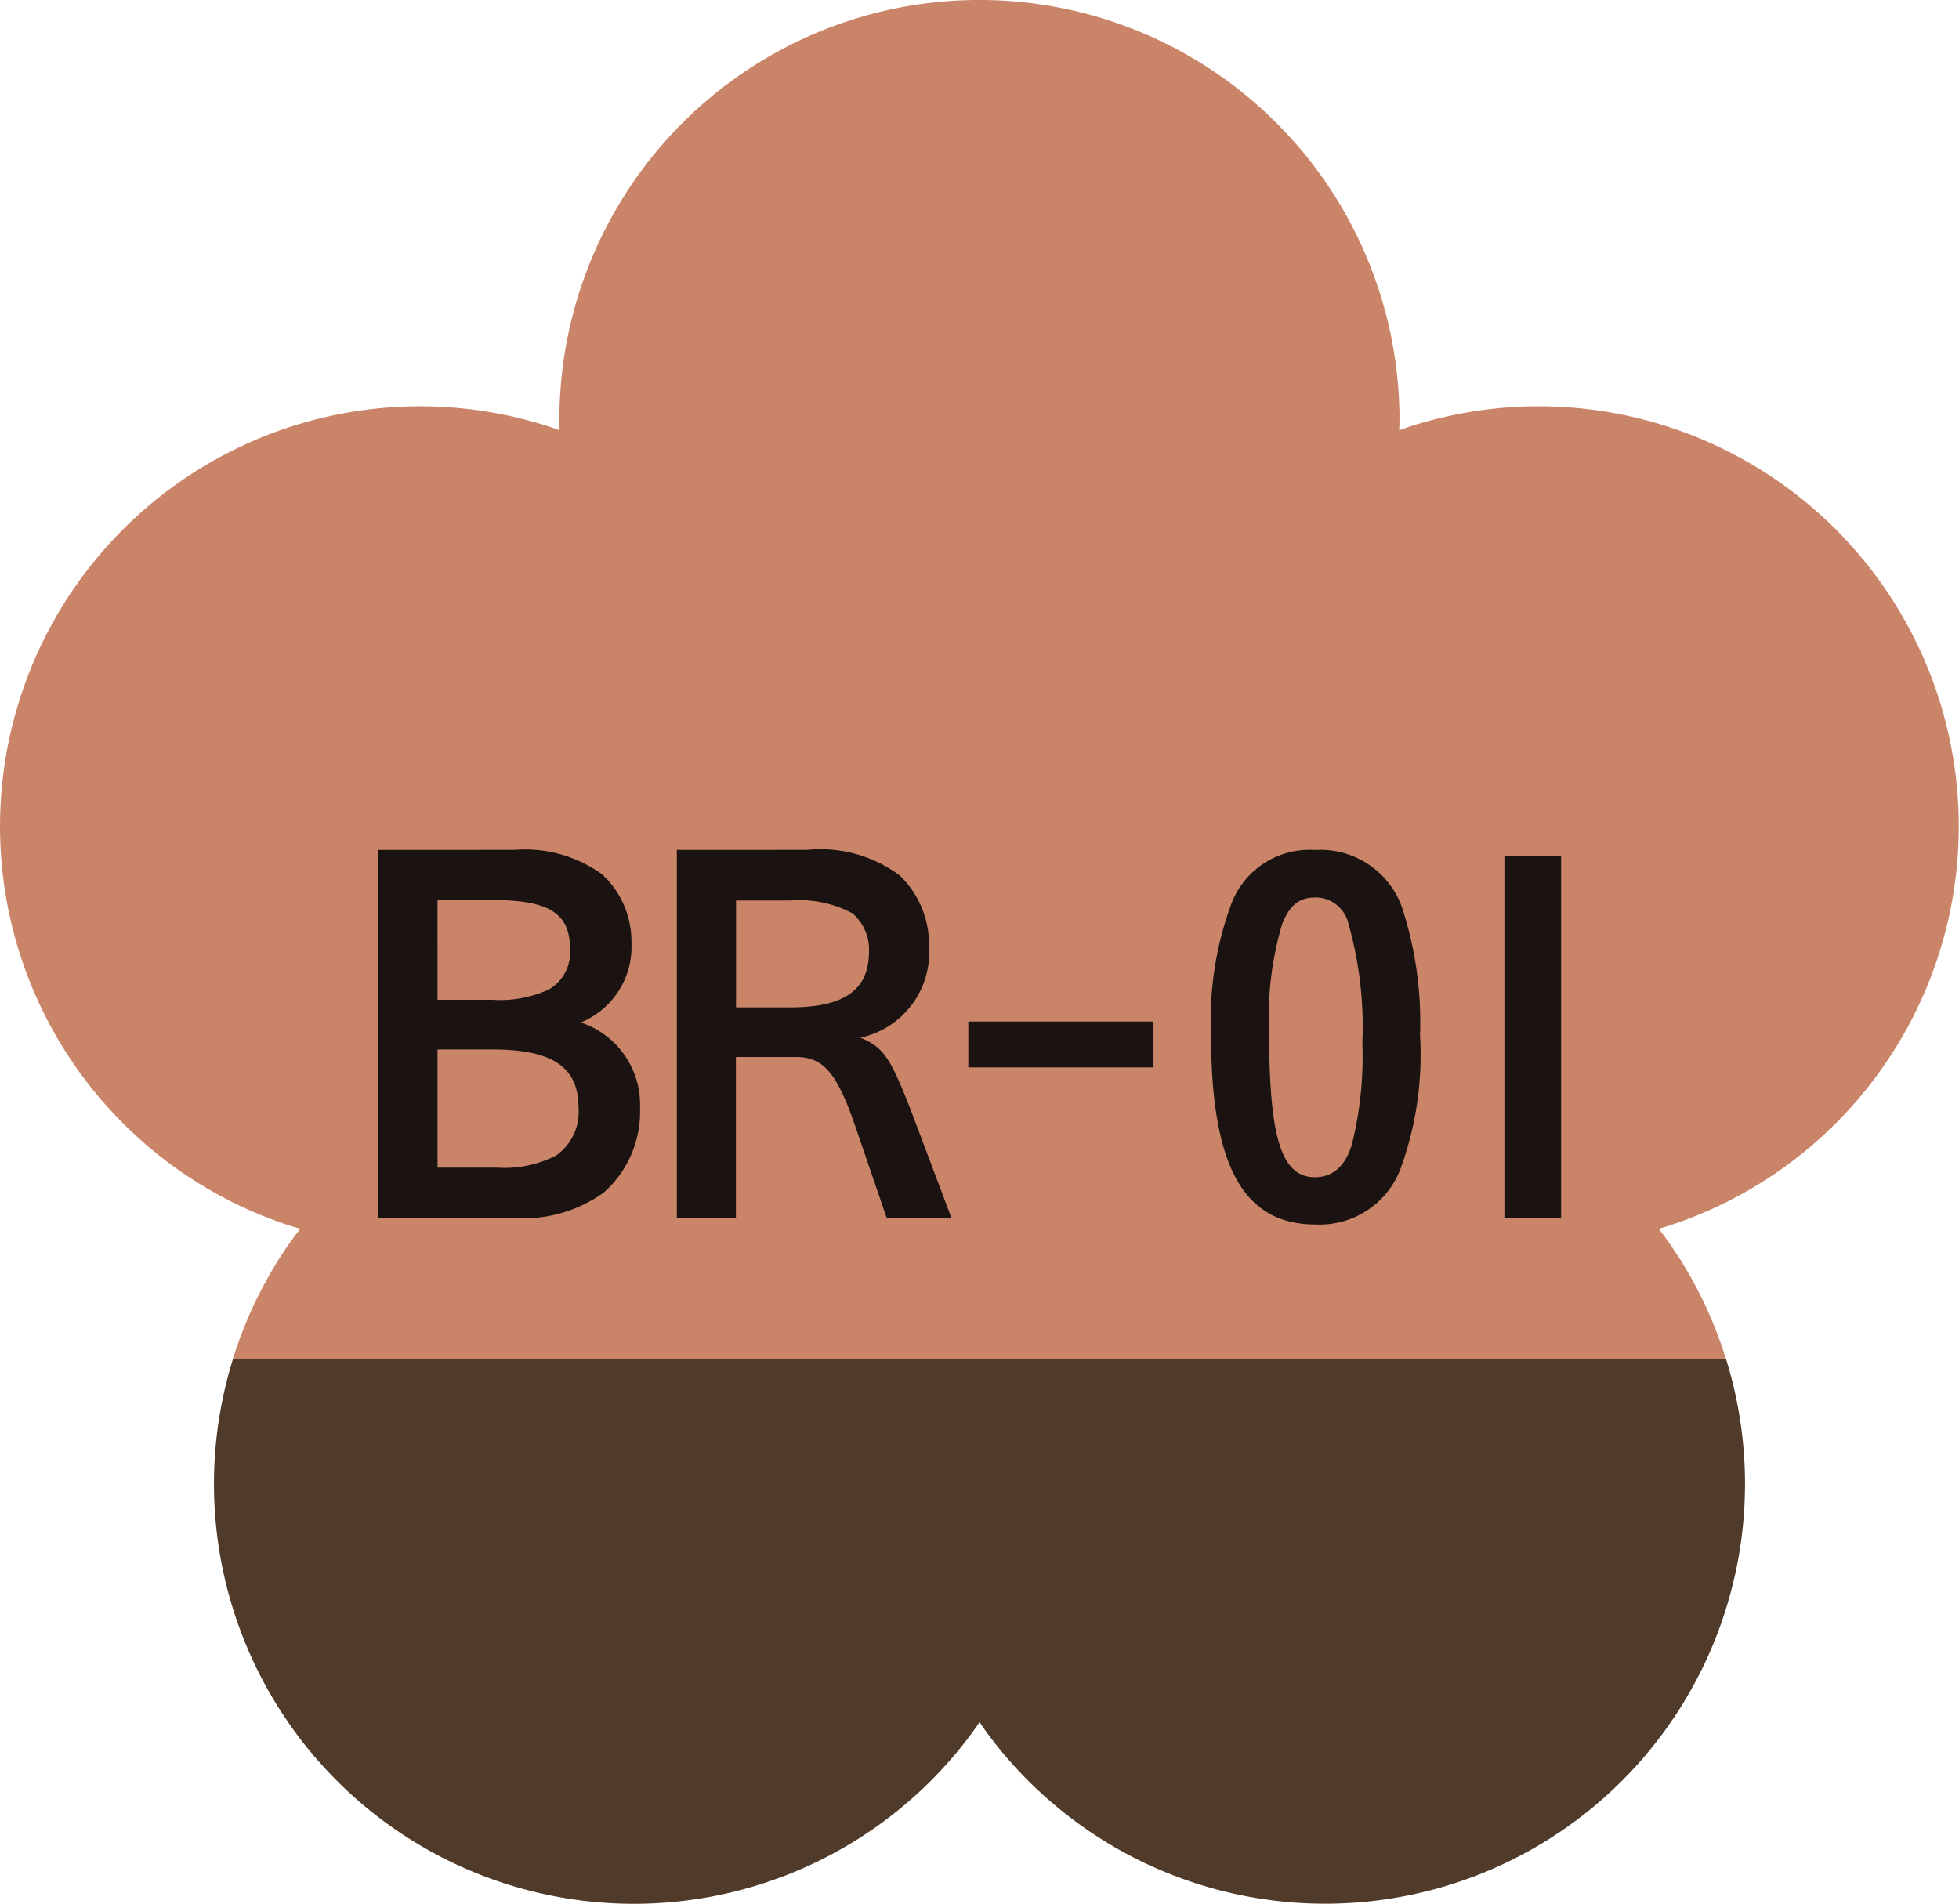
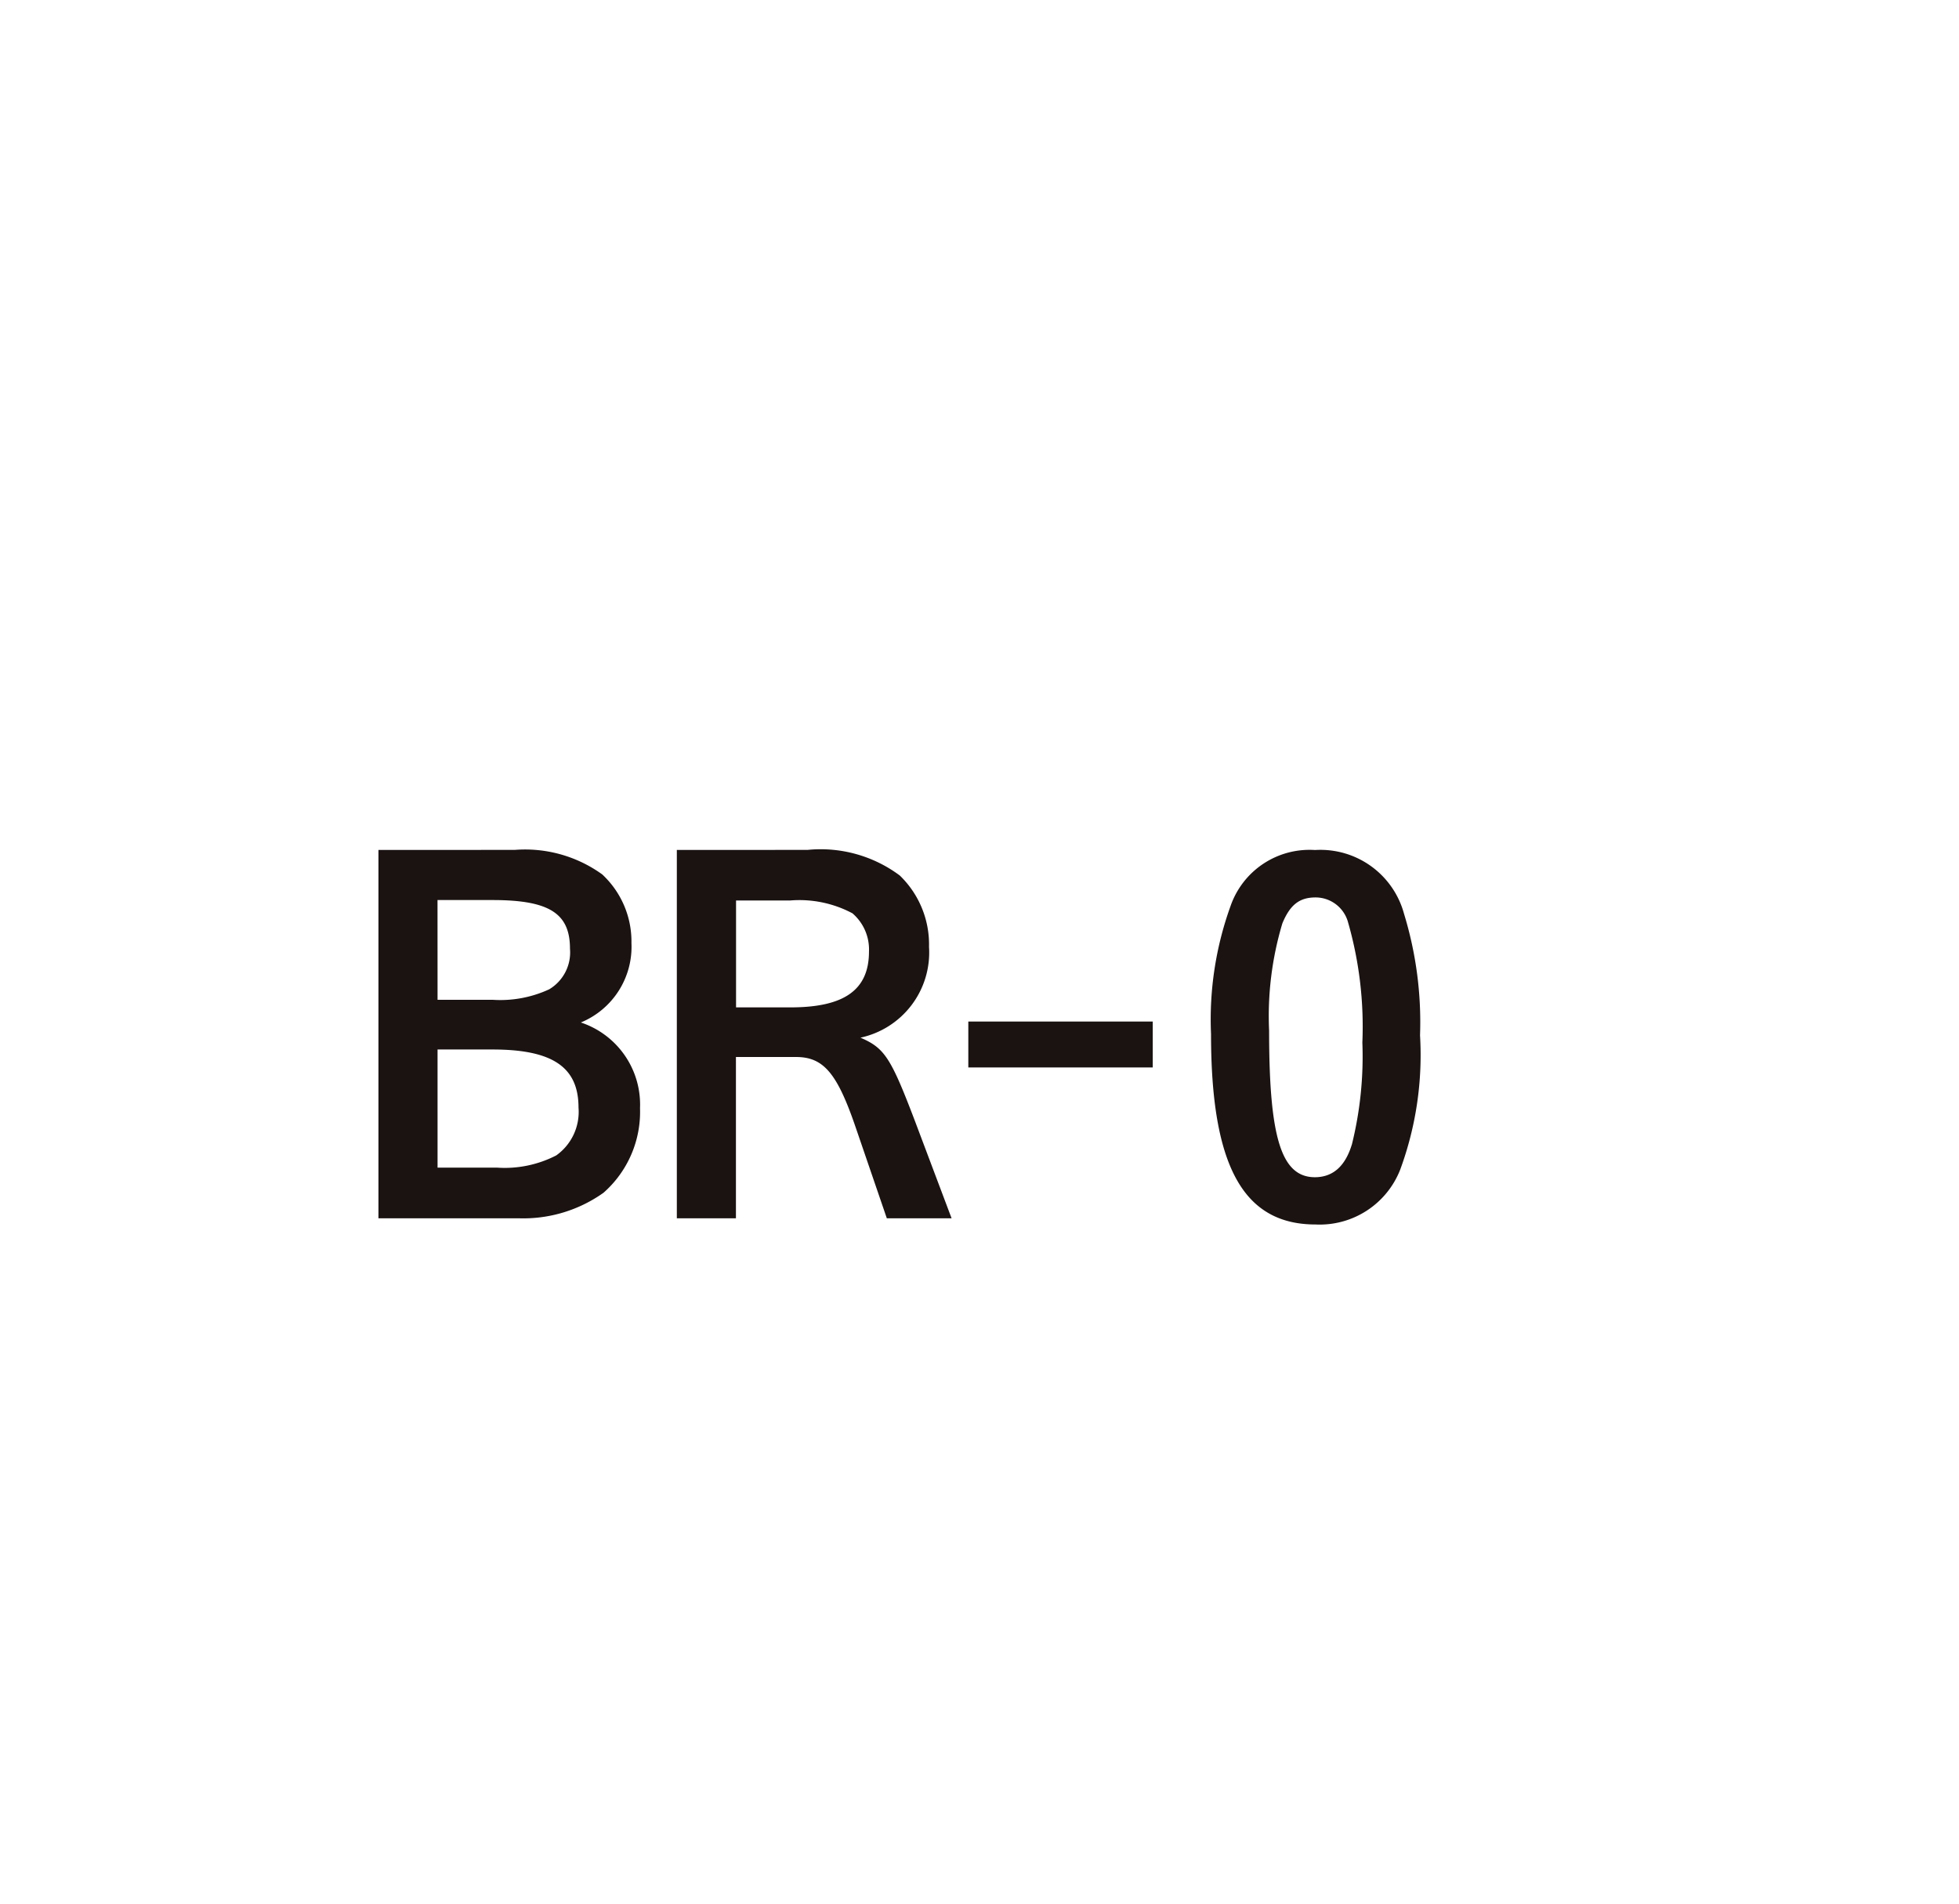
<svg xmlns="http://www.w3.org/2000/svg" width="48" height="46.652" viewBox="0 0 48 46.652">
  <g id="Group_320" data-name="Group 320" transform="translate(-1703.231 -313.76)">
    <g id="Group_212" data-name="Group 212" transform="translate(1703.231 313.76)">
-       <path id="Path_118" data-name="Path 118" d="M1709.837,340.188a10.289,10.289,0,0,0,14.375-2.278c.049-.069.1-.14.144-.208.049.069.093.139.144.208a10.288,10.288,0,0,0,18.145-9.11h-36.58a10.289,10.289,0,0,0,3.772,11.388" transform="translate(-1700.355 -295.503)" fill="#503b2b" />
-       <path id="Path_119" data-name="Path 119" d="M1743.874,343.869l.239-.071a10.292,10.292,0,1,0-6.361-19.578c-.08.027-.157.058-.237.084,0-.084.007-.168.007-.252a10.292,10.292,0,0,0-20.585,0c0,.084,0,.168.007.252-.08-.027-.159-.058-.239-.084a10.292,10.292,0,0,0-6.361,19.578l.243.071c-.051.066-.1.133-.153.2a10.286,10.286,0,0,0-1.494,2.984h36.578a10.177,10.177,0,0,0-1.494-2.984c-.047-.069-.1-.135-.151-.2" transform="translate(-1703.231 -313.76)" fill="#ca8569" />
-     </g>
+       </g>
    <g id="Group_214" data-name="Group 214" transform="translate(1712.505 334.586)">
      <g id="Group_213" data-name="Group 213">
        <path id="Path_120" data-name="Path 120" d="M1710.758,323.167a3.231,3.231,0,0,1,2.143.6,2.243,2.243,0,0,1,.717,1.683,2.006,2.006,0,0,1-1.24,1.946,2.12,2.12,0,0,1,1.45,2.1,2.641,2.641,0,0,1-.894,2.072,3.388,3.388,0,0,1-2.086.626h-3.429v-9.026Zm-1.891,3.673h1.346a2.854,2.854,0,0,0,1.39-.257,1.053,1.053,0,0,0,.509-.994c0-.868-.509-1.193-1.9-1.193h-1.346Zm0,4.113h1.459a2.755,2.755,0,0,0,1.45-.3,1.309,1.309,0,0,0,.545-1.171c0-.994-.638-1.424-2.108-1.424h-1.346Z" transform="translate(-1707.42 -323.167)" fill="#1a1311" />
        <path id="Path_121" data-name="Path 121" d="M1713.922,323.167a3.244,3.244,0,0,1,2.26.627,2.346,2.346,0,0,1,.717,1.749,2.134,2.134,0,0,1-1.68,2.225c.591.255.742.485,1.333,2.037l.9,2.389h-1.587l-.766-2.236c-.452-1.322-.786-1.716-1.459-1.716h-1.472v3.952h-1.448v-9.026Zm-.416,3.859c1.32,0,1.922-.43,1.922-1.368a1.168,1.168,0,0,0-.405-.937,2.768,2.768,0,0,0-1.53-.314h-1.322v2.619Z" transform="translate(-1703.41 -323.167)" fill="#1a1311" />
        <path id="Path_122" data-name="Path 122" d="M1718.467,325.067v1.125h-4.519v-1.125Z" transform="translate(-1699.496 -320.861)" fill="#1a1311" />
        <path id="Path_123" data-name="Path 123" d="M1721.27,331a2.118,2.118,0,0,1-2.074,1.346c-1.773,0-2.562-1.437-2.562-4.669a8.171,8.171,0,0,1,.476-3.128,2.048,2.048,0,0,1,2.072-1.379,2.122,2.122,0,0,1,2.181,1.563,9.069,9.069,0,0,1,.392,2.978A8.123,8.123,0,0,1,1721.27,331Zm-1.185-.613a8.966,8.966,0,0,0,.257-2.5,9.267,9.267,0,0,0-.359-2.975.826.826,0,0,0-.788-.58c-.4,0-.626.186-.813.635a7.907,7.907,0,0,0-.325,2.63c0,2.632.3,3.591,1.125,3.591Q1719.843,331.184,1720.085,330.384Z" transform="translate(-1696.235 -323.167)" fill="#1a1311" />
-         <path id="Path_124" data-name="Path 124" d="M1721.271,323.236v8.873h-1.39v-8.873Z" transform="translate(-1692.294 -323.083)" fill="#1a1311" />
      </g>
    </g>
  </g>
</svg>